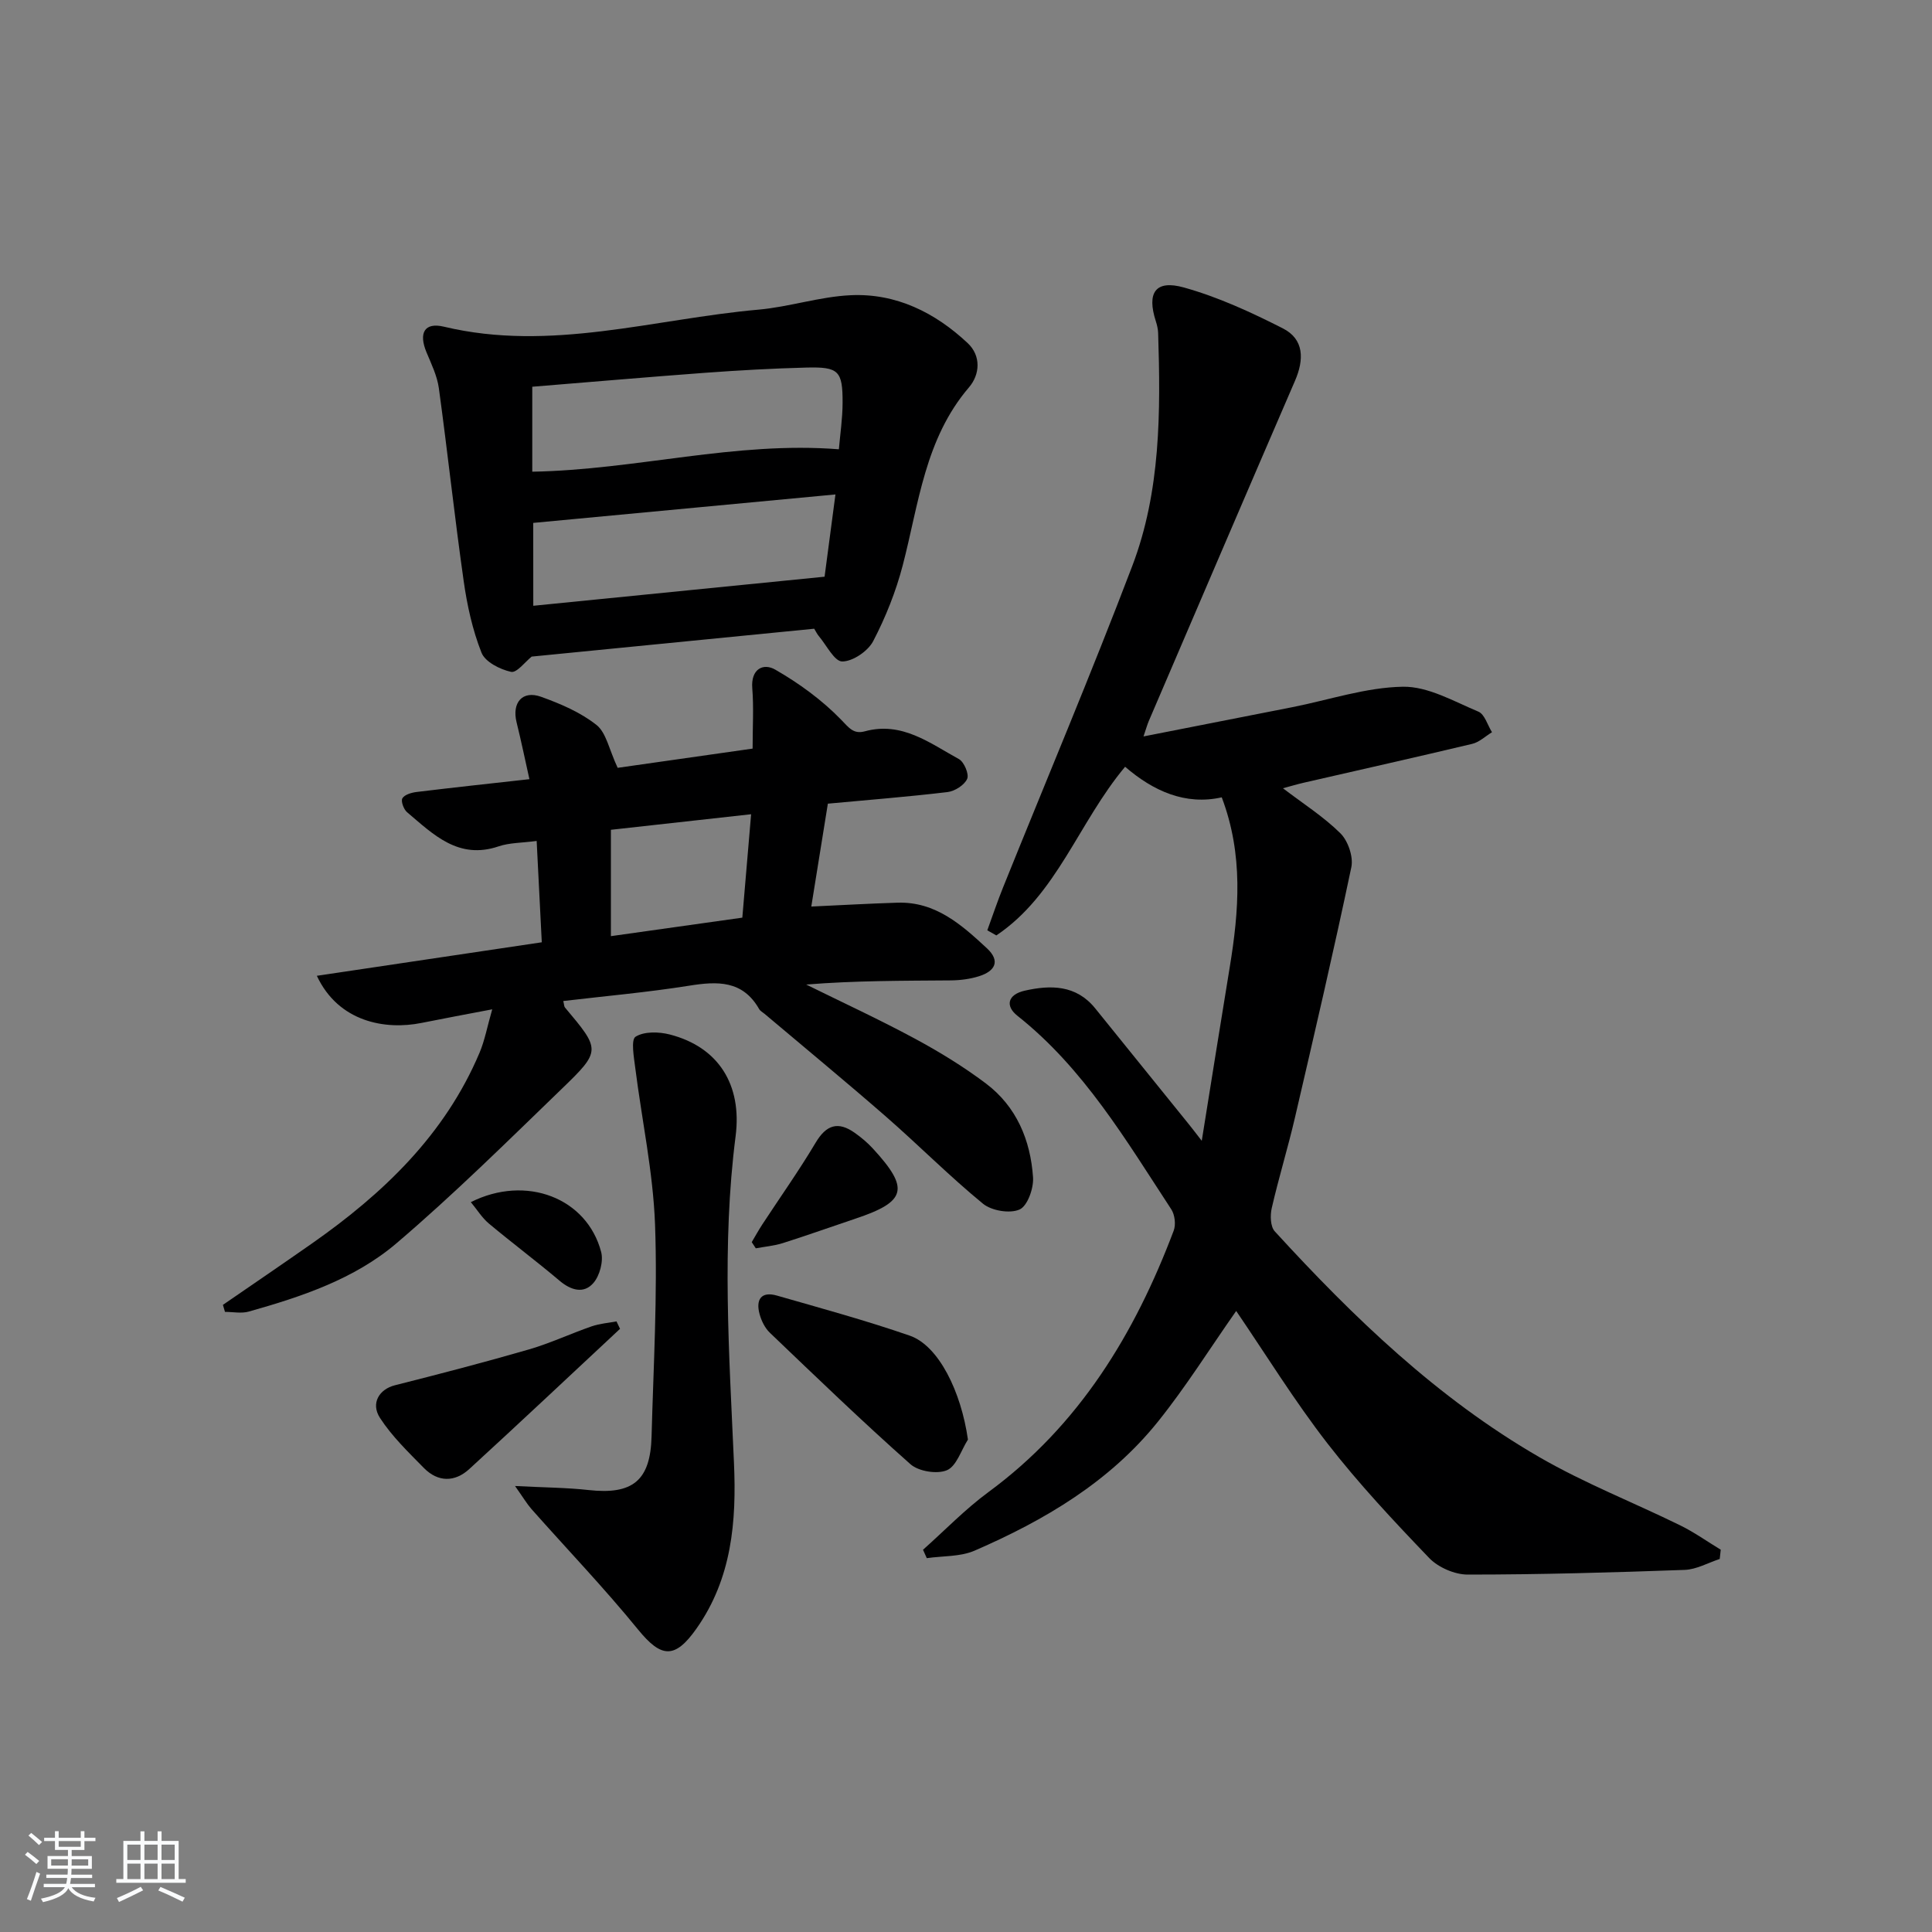
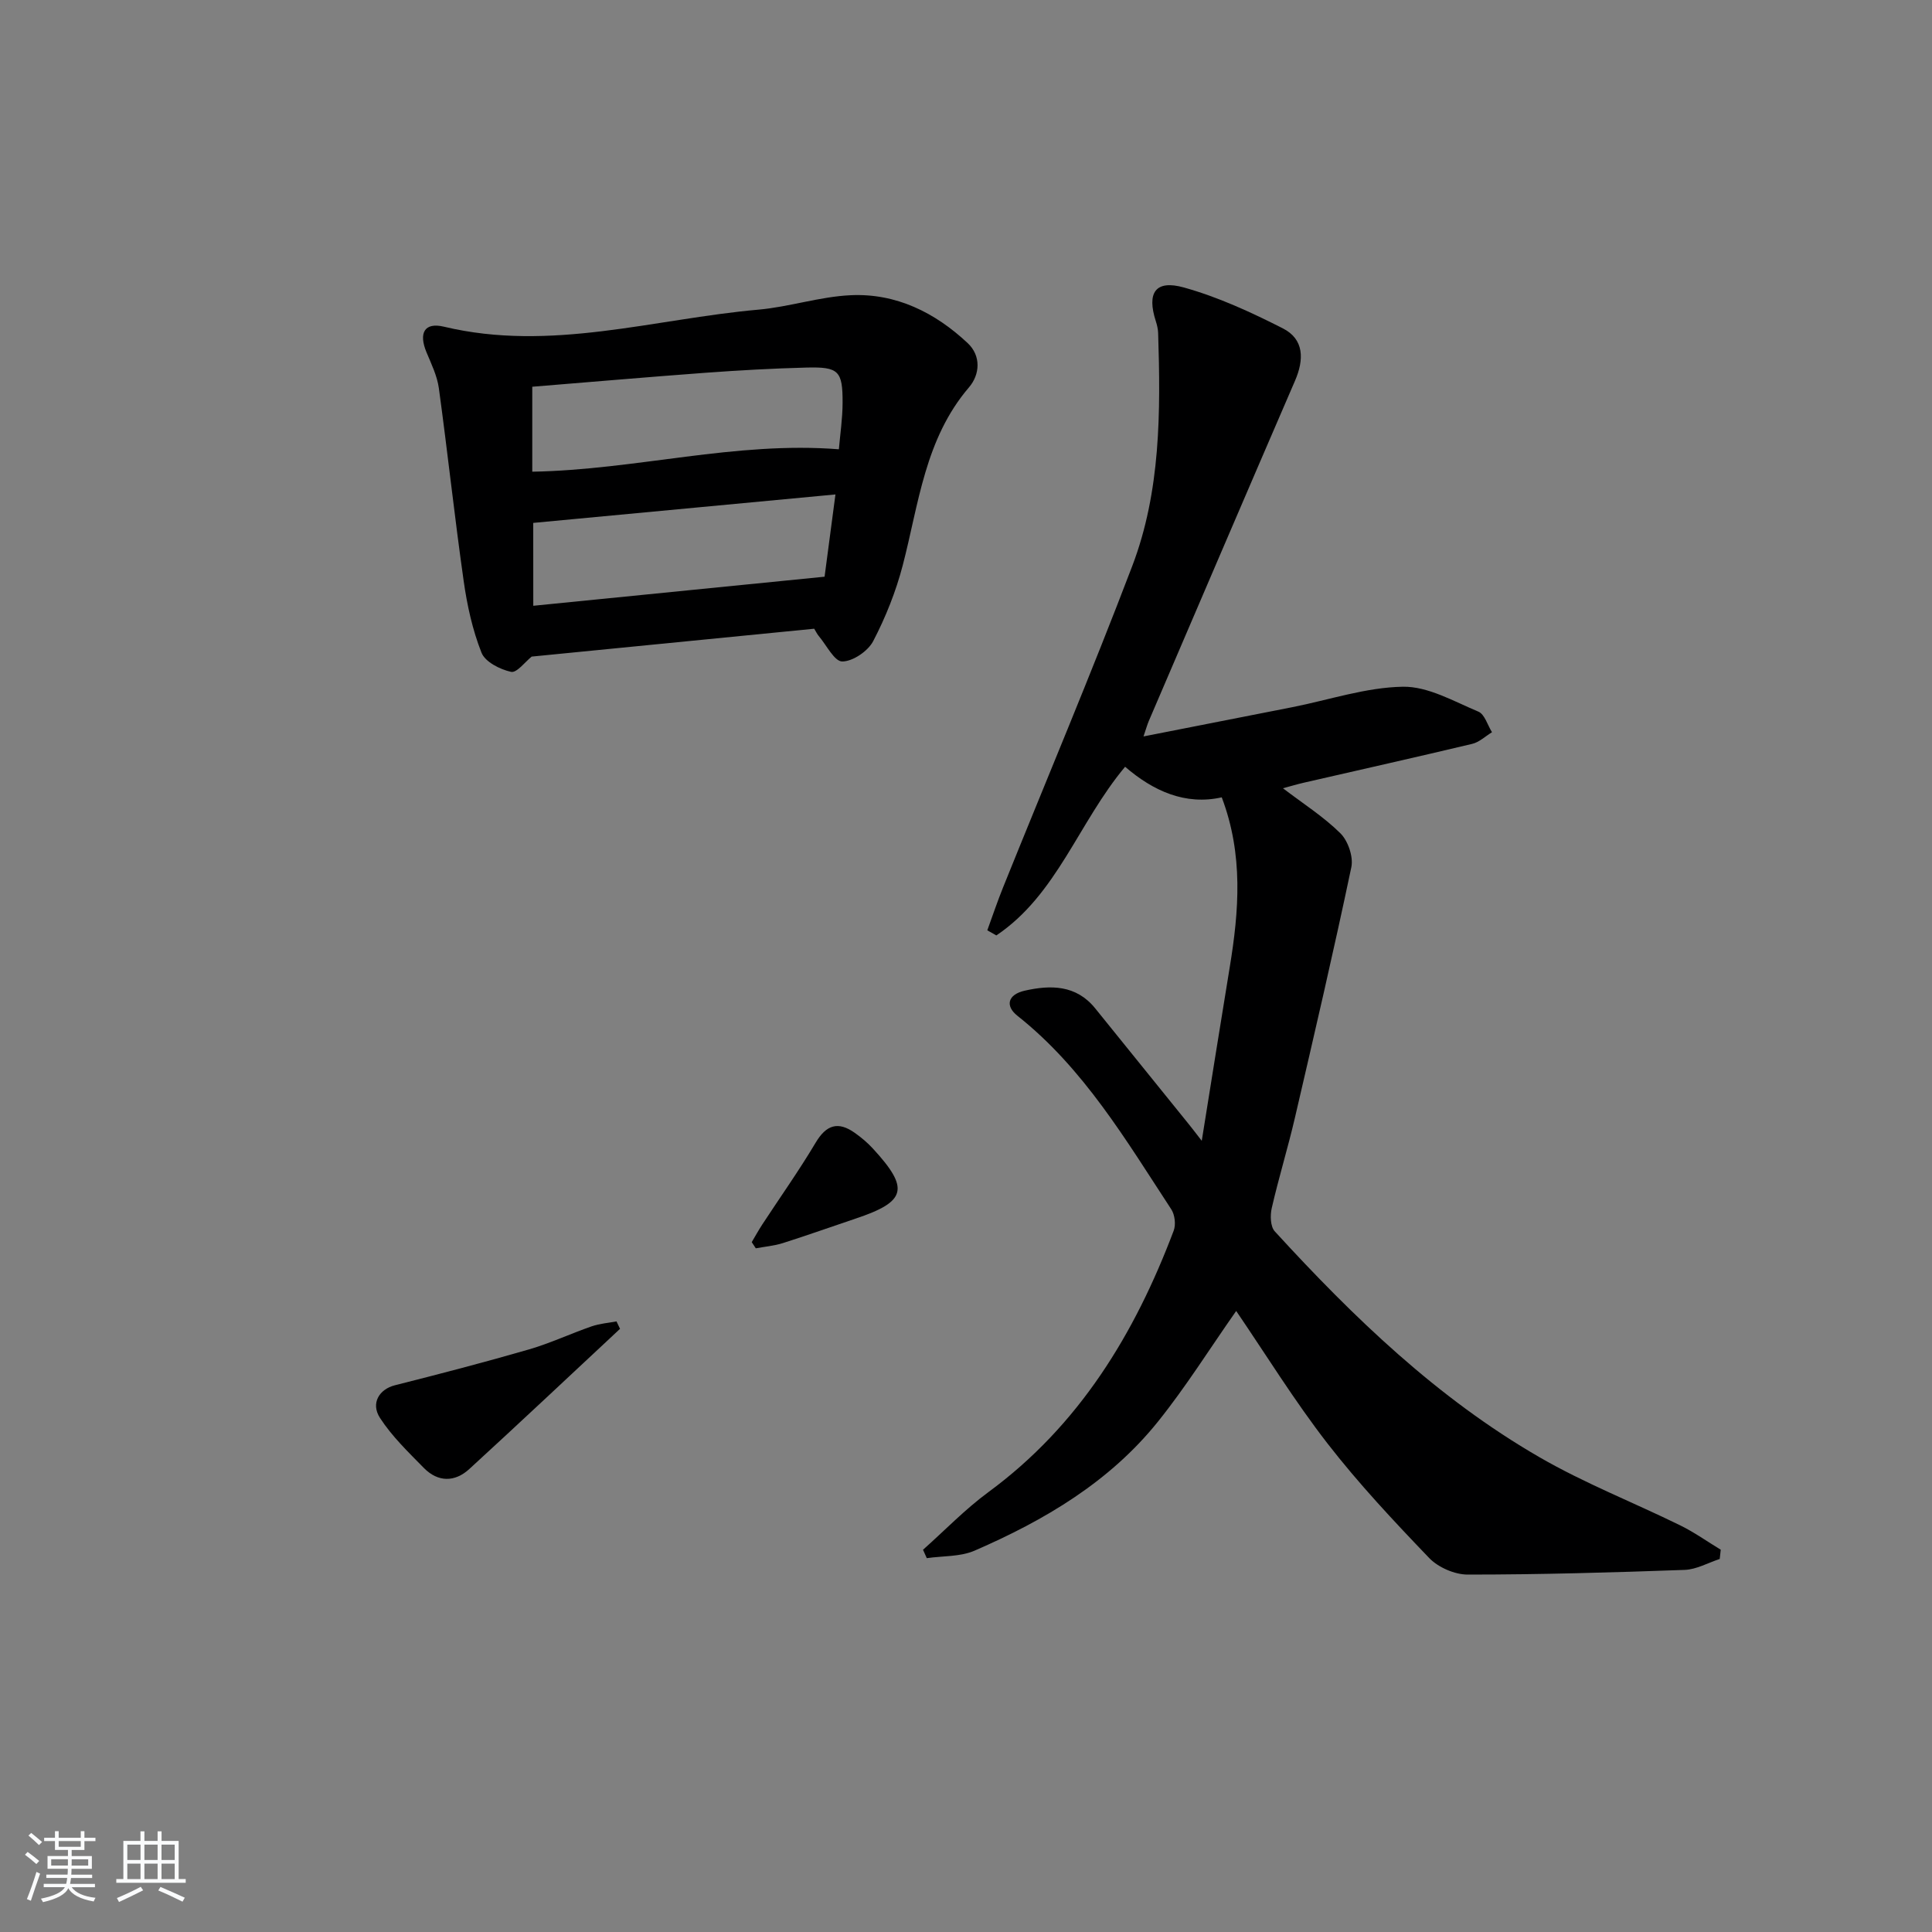
<svg xmlns="http://www.w3.org/2000/svg" enable-background="new 0 0 400 400" viewBox="0 0 400 400">
  <rect x="0" y="0" width="400" height="400" fill="#808080" stroke="none" />
  <path d="m5.17 384 .55-.58c.85.61 1.65 1.24 2.4 1.87l-.59.64c-.83-.73-1.62-1.38-2.36-1.93m1.22 9.53-.82-.34c.71-1.76 1.37-3.64 1.98-5.63.24.13.5.25.76.36-.6 1.67-1.24 3.54-1.92 5.61m-.5-13.5.57-.54c.56.44 1.31 1.06 2.26 1.87l-.65.64c-.67-.66-1.4-1.32-2.18-1.97m3.25.46h2.24v-1.36h.77v1.36h4.57v-1.36h.76v1.36h2.28v.69h-2.28v1.84h-2.64v1.26h4.18v2.64h-4.21c0 .45-.02.86-.05 1.21h4.32v.69h-4.38c-.04.34-.1.75-.19 1.22h5.15v.69h-4.82c.87 1.19 2.51 1.92 4.93 2.19-.17.31-.3.57-.37.76-2.77-.49-4.52-1.41-5.26-2.76-.56 1.26-2.3 2.23-5.24 2.9-.12-.24-.26-.48-.43-.72 2.73-.55 4.38-1.34 4.96-2.38h-4.38v-.69h4.65c.1-.38.17-.79.21-1.22h-4.32v-.69h4.4c.03-.34.05-.75.05-1.21h-4.2v-2.64h4.23v-1.26h-2.69v-1.84h-2.24zm1.46 4.46v1.29h3.45c.01-.4.02-.57.01-.53v-.32-.45h-3.46zm1.55-2.59h4.57v-1.19h-4.57zm6.11 2.59h-3.42v.77c-.01.19-.01.37-.02.53h3.44z" fill="#fafbfc" />
  <path d="m32.63 379.16h.82v1.98h3.54v7.89h1.46v.78h-14.37v-.78h1.46v-7.89h3.54v-1.98h.82v1.98h2.73zm-3.49 11.48.5.73c-1.61.82-3.28 1.63-5 2.42-.13-.27-.28-.55-.44-.82 1.75-.73 3.4-1.5 4.94-2.33m-2.78-5.55h2.73v-3.18h-2.73zm0 3.95h2.73v-3.2h-2.73zm3.54-3.95h2.73v-3.18h-2.73zm0 3.95h2.73v-3.2h-2.73zm7.89 4.68c-1.84-.92-3.51-1.7-5.02-2.32l.45-.73c1.89.8 3.57 1.55 5.04 2.23zm-1.62-11.81h-2.73v3.18h2.73zm-2.73 7.13h2.73v-3.2h-2.73z" fill="#fafbfc" />
  <g fill="#000001">
    <path d="m356.05 322.77c-2.42.79-4.81 2.17-7.26 2.26-14.97.54-29.94.97-44.92.97-2.69 0-6.09-1.48-7.96-3.42-7.34-7.65-14.63-15.42-21.11-23.78-6.8-8.78-12.66-18.28-18.86-27.38-5.48 7.81-10.4 15.69-16.18 22.89-10.02 12.5-23.5 20.45-37.97 26.73-2.97 1.29-6.59 1.08-9.91 1.56-.26-.58-.52-1.16-.78-1.74 4.49-3.99 8.7-8.37 13.52-11.92 18.82-13.83 30.31-32.77 38.38-54.14.48-1.26.24-3.31-.51-4.44-9.38-14.32-18.11-29.17-31.84-40.05-2.6-2.06-1.99-4.41 1.5-5.2 5.36-1.21 10.65-1.23 14.6 3.66 6.48 8.02 12.96 16.04 19.44 24.06.58.71 1.13 1.45 2.62 3.36 2.07-12.84 3.89-24.39 5.79-35.92 1.92-11.68 2.85-23.31-1.65-35.19-7.53 1.69-14.18-1.3-20.01-6.33-9.66 11.54-14.11 26.5-26.66 34.92-.62-.35-1.25-.71-1.87-1.06 1.09-2.98 2.09-5.98 3.28-8.92 8.93-22.16 18.23-44.18 26.73-66.5 5.9-15.49 5.88-31.92 5.36-48.27-.03-.81-.23-1.64-.48-2.42-1.9-5.89-.1-8.63 5.81-6.98 7.07 1.97 13.9 5.12 20.48 8.46 4.45 2.26 4.42 6.47 2.53 10.85-10.15 23.47-20.2 46.97-30.28 70.46-.31.73-.52 1.5-1.09 3.18 10.72-2.11 20.77-4.07 30.83-6.06 7.63-1.51 15.23-4.1 22.87-4.23 5.2-.09 10.55 3.03 15.64 5.16 1.3.55 1.89 2.79 2.81 4.26-1.36.83-2.63 2.06-4.1 2.41-11.61 2.77-23.26 5.37-34.9 8.05-1.4.32-2.78.74-4.28 1.14 4.19 3.2 8.43 5.89 11.9 9.33 1.58 1.57 2.71 4.87 2.26 7.01-3.64 17.33-7.66 34.58-11.67 51.83-1.46 6.29-3.37 12.47-4.81 18.76-.35 1.51-.28 3.81.62 4.8 16.33 17.85 33.72 34.59 54.81 46.77 9.32 5.39 19.46 9.36 29.16 14.12 2.91 1.43 5.58 3.34 8.37 5.03-.07.64-.14 1.28-.21 1.92z" />
-     <path d="m112.17 195.09c-.36-7.11-.7-13.85-1.06-20.98-3.07.41-5.61.35-7.88 1.12-8.33 2.82-13.51-2.47-18.95-7.07-.7-.59-1.32-2.29-.97-2.88.45-.76 1.88-1.18 2.95-1.31 7.57-.92 15.15-1.74 23.35-2.65-.93-4.16-1.72-7.99-2.66-11.78-1-4.06 1.21-6.67 5.07-5.28 4.03 1.45 8.16 3.21 11.47 5.83 2.03 1.6 2.6 5.06 4.39 8.88 8.28-1.18 17.99-2.56 27.94-3.98 0-4.56.25-8.55-.07-12.49-.32-4.02 2.29-5.28 4.76-3.86 4.92 2.83 9.67 6.28 13.6 10.33 1.67 1.72 2.6 3.08 4.95 2.44 7.67-2.09 13.43 2.44 19.47 5.75 1.08.59 2.15 3.14 1.71 4.1-.58 1.29-2.56 2.55-4.07 2.73-8.22.98-16.49 1.63-24.77 2.4-1.15 7.13-2.25 13.98-3.43 21.3 6.14-.28 12.01-.62 17.89-.8 7.85-.23 13.23 4.58 18.47 9.44 2.88 2.68 1.64 4.75-1.61 5.78-1.86.59-3.89.85-5.85.87-9.92.08-19.85.04-29.96.86 7.5 3.7 15.11 7.21 22.47 11.18 5.11 2.75 10.12 5.82 14.75 9.31 6.33 4.77 9.23 11.73 9.75 19.44.15 2.25-1.14 5.9-2.78 6.64-2.01.9-5.8.27-7.59-1.2-6.94-5.69-13.29-12.1-20.06-18.01-8.28-7.22-16.76-14.21-25.16-21.3-.38-.32-.89-.58-1.12-.99-3.41-5.97-8.62-5.77-14.5-4.83-8.61 1.37-17.32 2.14-26.05 3.17.18.72.16 1.11.34 1.33 7.37 8.77 7.54 8.94-.63 16.83-11.24 10.86-22.37 21.88-34.26 32.01-8.69 7.4-19.63 11.05-30.57 14.13-1.53.43-3.28.06-4.92.06-.14-.48-.29-.97-.43-1.45 6.12-4.21 12.26-8.39 18.35-12.65 14.8-10.36 27.58-22.52 34.78-39.54 1.08-2.55 1.58-5.35 2.63-9-5.4 1.03-10.04 1.89-14.66 2.82-7.41 1.49-17.15-.14-21.65-9.76 15.55-2.33 30.82-4.6 46.57-6.94zm43.34-26.51c-10.2 1.13-19.68 2.18-29.03 3.22v22.02c9.39-1.32 18.32-2.58 27.21-3.83.63-7.37 1.19-13.94 1.82-21.41z" />
    <path d="m110.08 135.94c-1.31 1.03-3.08 3.42-4.27 3.16-2.29-.5-5.37-2.06-6.12-3.97-1.86-4.7-2.98-9.8-3.69-14.84-1.89-13.28-3.32-26.63-5.14-39.92-.35-2.55-1.55-5.01-2.56-7.43-1.66-4-.43-6.27 3.62-5.3 22.08 5.28 43.46-1.61 65.1-3.53 6.42-.57 12.72-2.7 19.13-2.99 9.37-.43 17.44 3.58 24.19 9.91 2.84 2.66 2.53 6.53.29 9.15-9.15 10.68-10.4 24.1-13.73 36.87-1.41 5.41-3.53 10.73-6.11 15.68-1.08 2.08-4.21 4.21-6.41 4.22-1.62.01-3.27-3.39-4.88-5.29-.32-.38-.53-.84-.93-1.49-19.33 1.92-38.78 3.83-58.49 5.77zm63.6-42.92c.26-3.05.76-6.34.77-9.62.02-6.63-.8-7.47-7.49-7.3-6.98.18-13.95.57-20.92 1.08-12.05.89-24.09 1.94-35.84 2.89v17.59c21.52-.38 42-6.34 63.48-4.64zm-63.27 32.4c20.32-2.03 40.14-4.01 60.31-6.02.67-5.07 1.44-10.89 2.25-17.03-21.2 2-41.71 3.93-62.57 5.89.01 4.47.01 10.23.01 17.16z" />
-     <path d="m106.63 307.66c6.09.32 10.69.33 15.25.84 9.09 1 12.78-1.94 13.02-11.09.39-14.62 1.25-29.27.72-43.87-.4-10.86-2.73-21.64-4.1-32.47-.28-2.21-.92-5.81.07-6.43 1.78-1.12 4.83-1.04 7.08-.46 10.1 2.6 14.99 10.42 13.63 21.05-2.89 22.53-1.33 45.09-.34 67.64.54 12.14-.43 23.88-7.74 34.28-4.48 6.37-7.29 6.15-12.1.25-7.01-8.61-14.71-16.64-22.08-24.96-.96-1.1-1.71-2.38-3.41-4.78z" />
-     <path d="m200.4 298.05c-1.41 2.21-2.36 5.49-4.34 6.34-2.04.87-5.88.25-7.57-1.25-9.93-8.8-19.49-18.02-29.09-27.2-1.03-.98-1.76-2.48-2.14-3.88-.81-2.96.31-4.76 3.57-3.83 9.21 2.64 18.47 5.17 27.52 8.3 6 2.08 10.64 11.58 12.05 21.52z" />
    <path d="m128.37 275.12c-10.39 9.69-20.73 19.43-31.21 29.03-2.99 2.74-6.47 2.75-9.39-.21-3.22-3.28-6.61-6.54-9.09-10.36-2.01-3.1-.09-5.98 3.06-6.77 9.27-2.34 18.53-4.75 27.72-7.41 4.45-1.29 8.69-3.29 13.08-4.81 1.62-.56 3.39-.68 5.1-1.01.25.51.49 1.02.73 1.54z" />
    <path d="m155.64 257.17c.72-1.21 1.39-2.44 2.16-3.62 3.7-5.65 7.62-11.17 11.07-16.97 2.2-3.7 4.64-4.48 8.08-2.05 1.34.95 2.64 2.03 3.75 3.24 7.67 8.33 6.99 11-3.56 14.53-5.02 1.68-10.01 3.47-15.06 5.07-1.8.57-3.73.73-5.6 1.08-.28-.42-.56-.85-.84-1.28z" />
-     <path d="m97.48 248.89c11.47-5.76 24.05-.85 26.98 10.31.51 1.93-.29 4.92-1.61 6.44-1.98 2.27-4.62 1.53-7-.48-4.8-4.06-9.84-7.83-14.66-11.86-1.41-1.19-2.42-2.86-3.71-4.41z" />
  </g>
</svg>